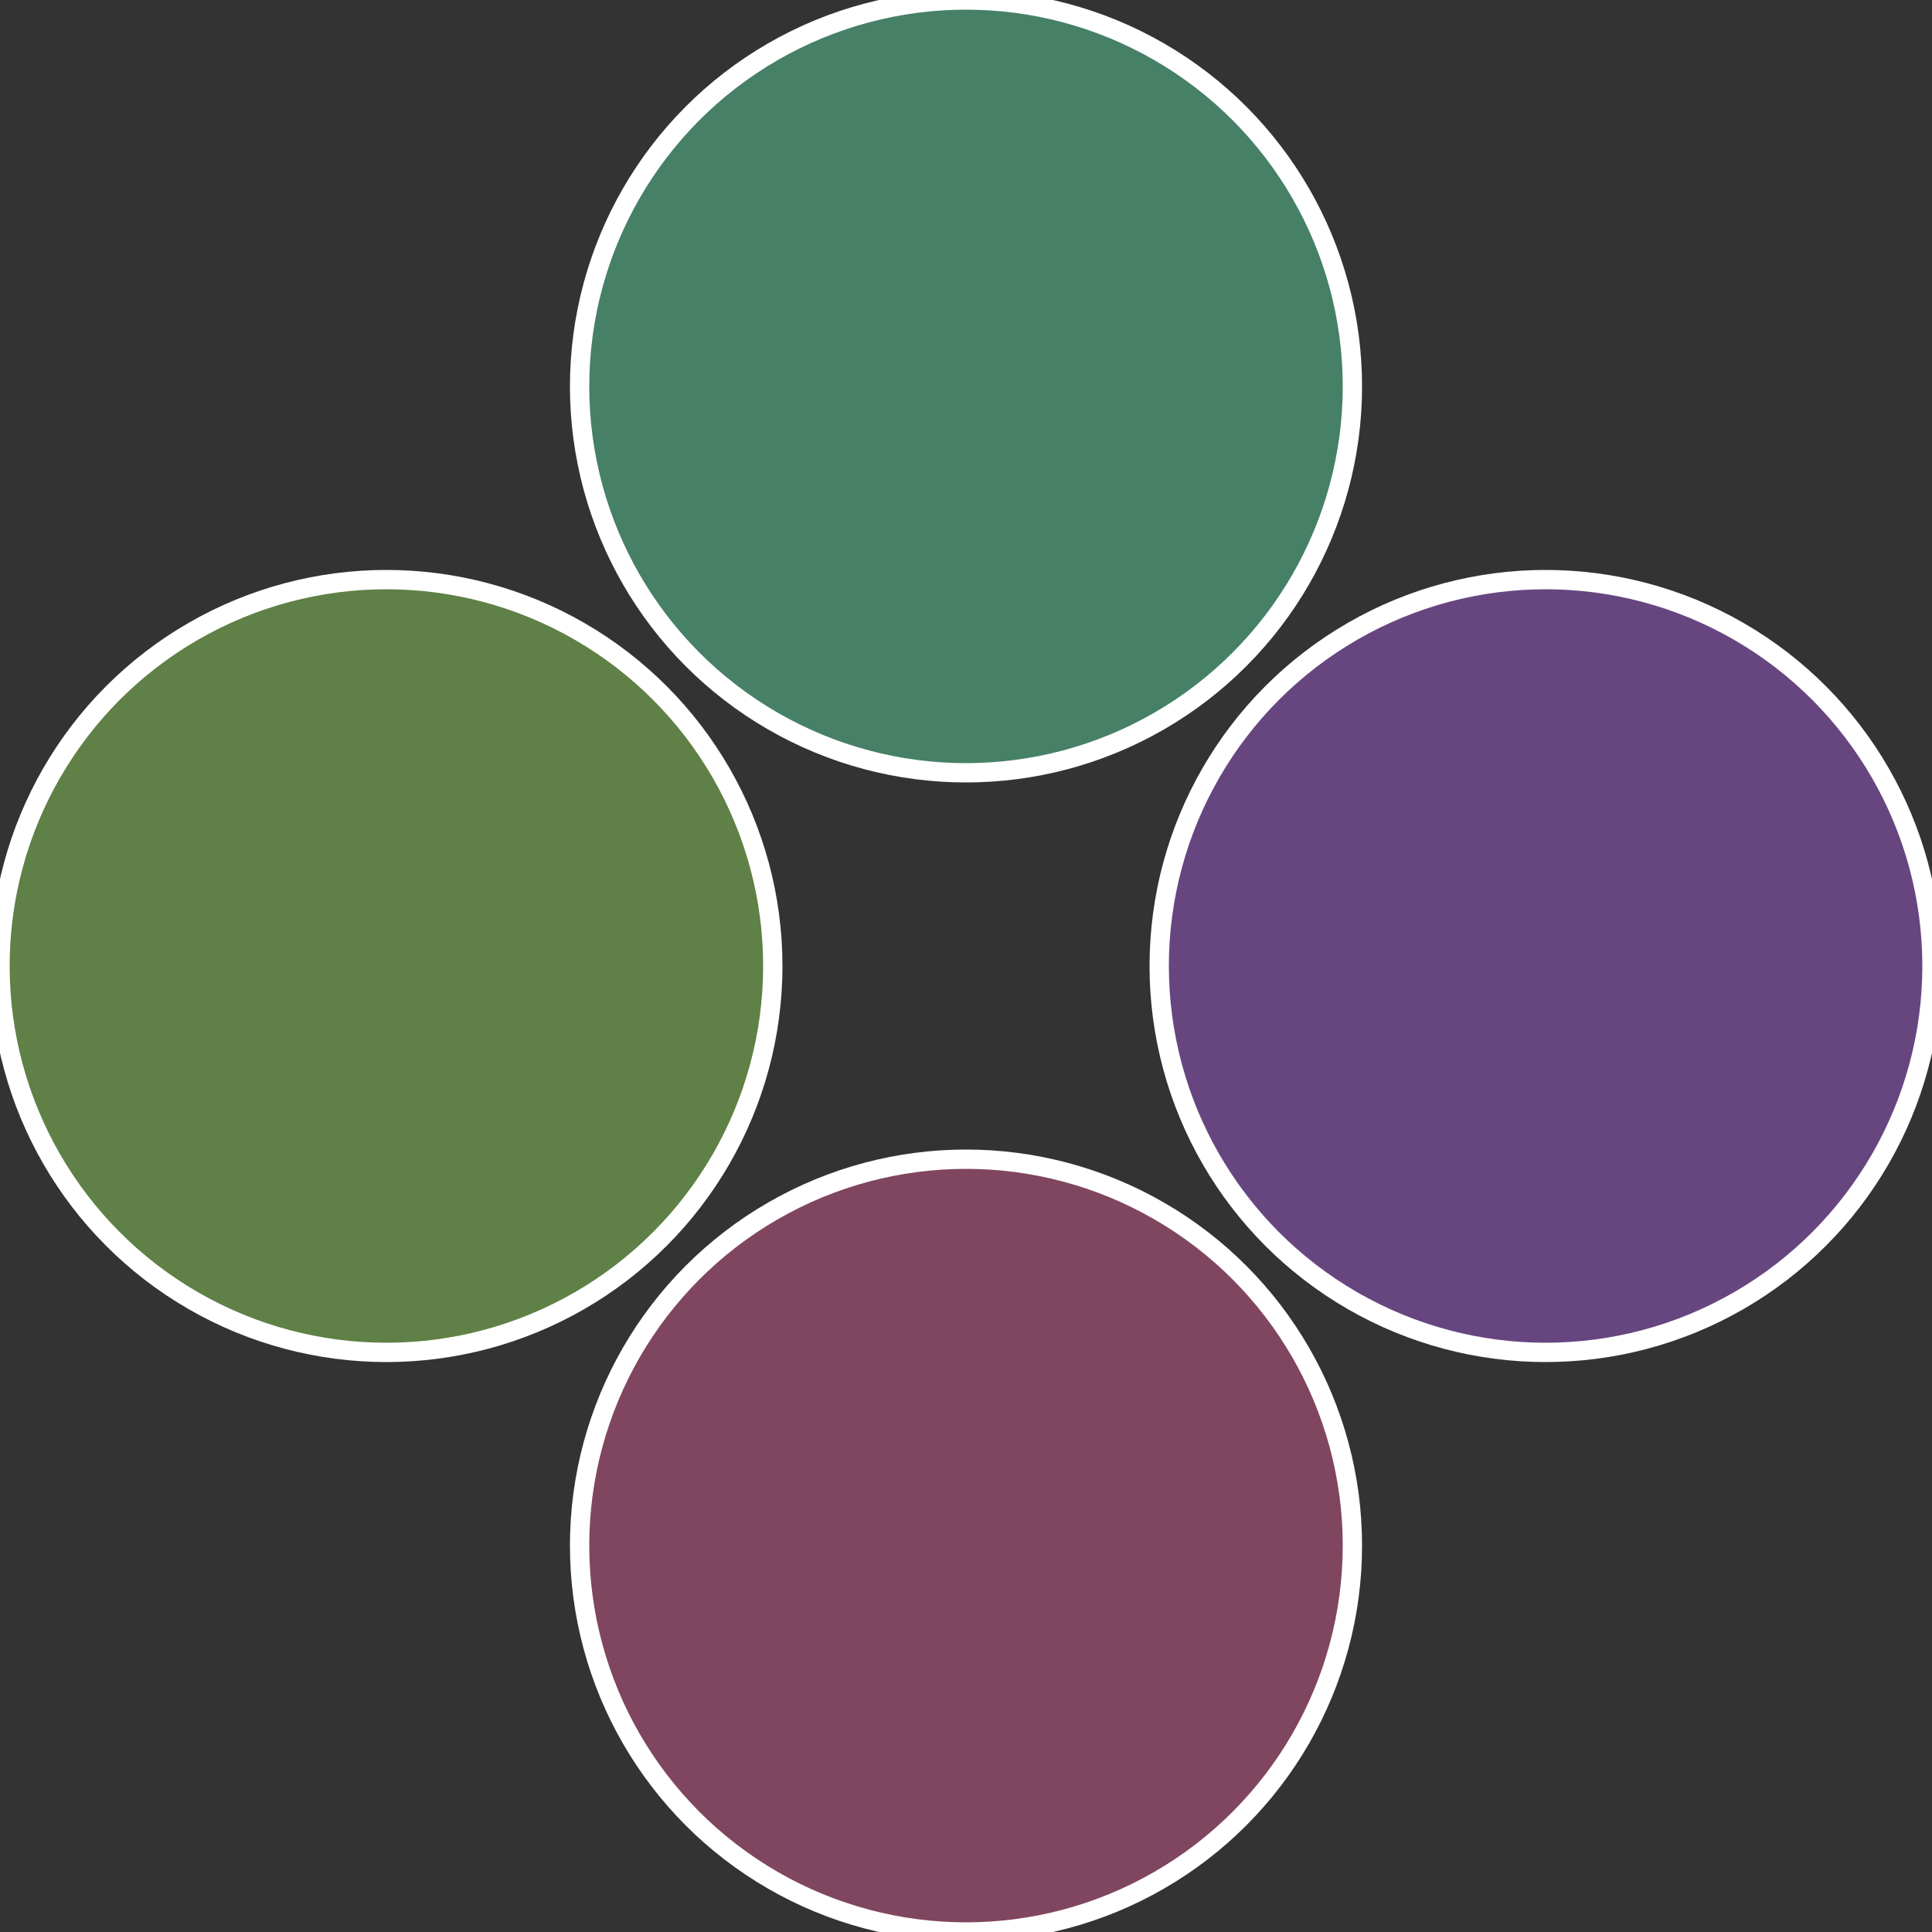
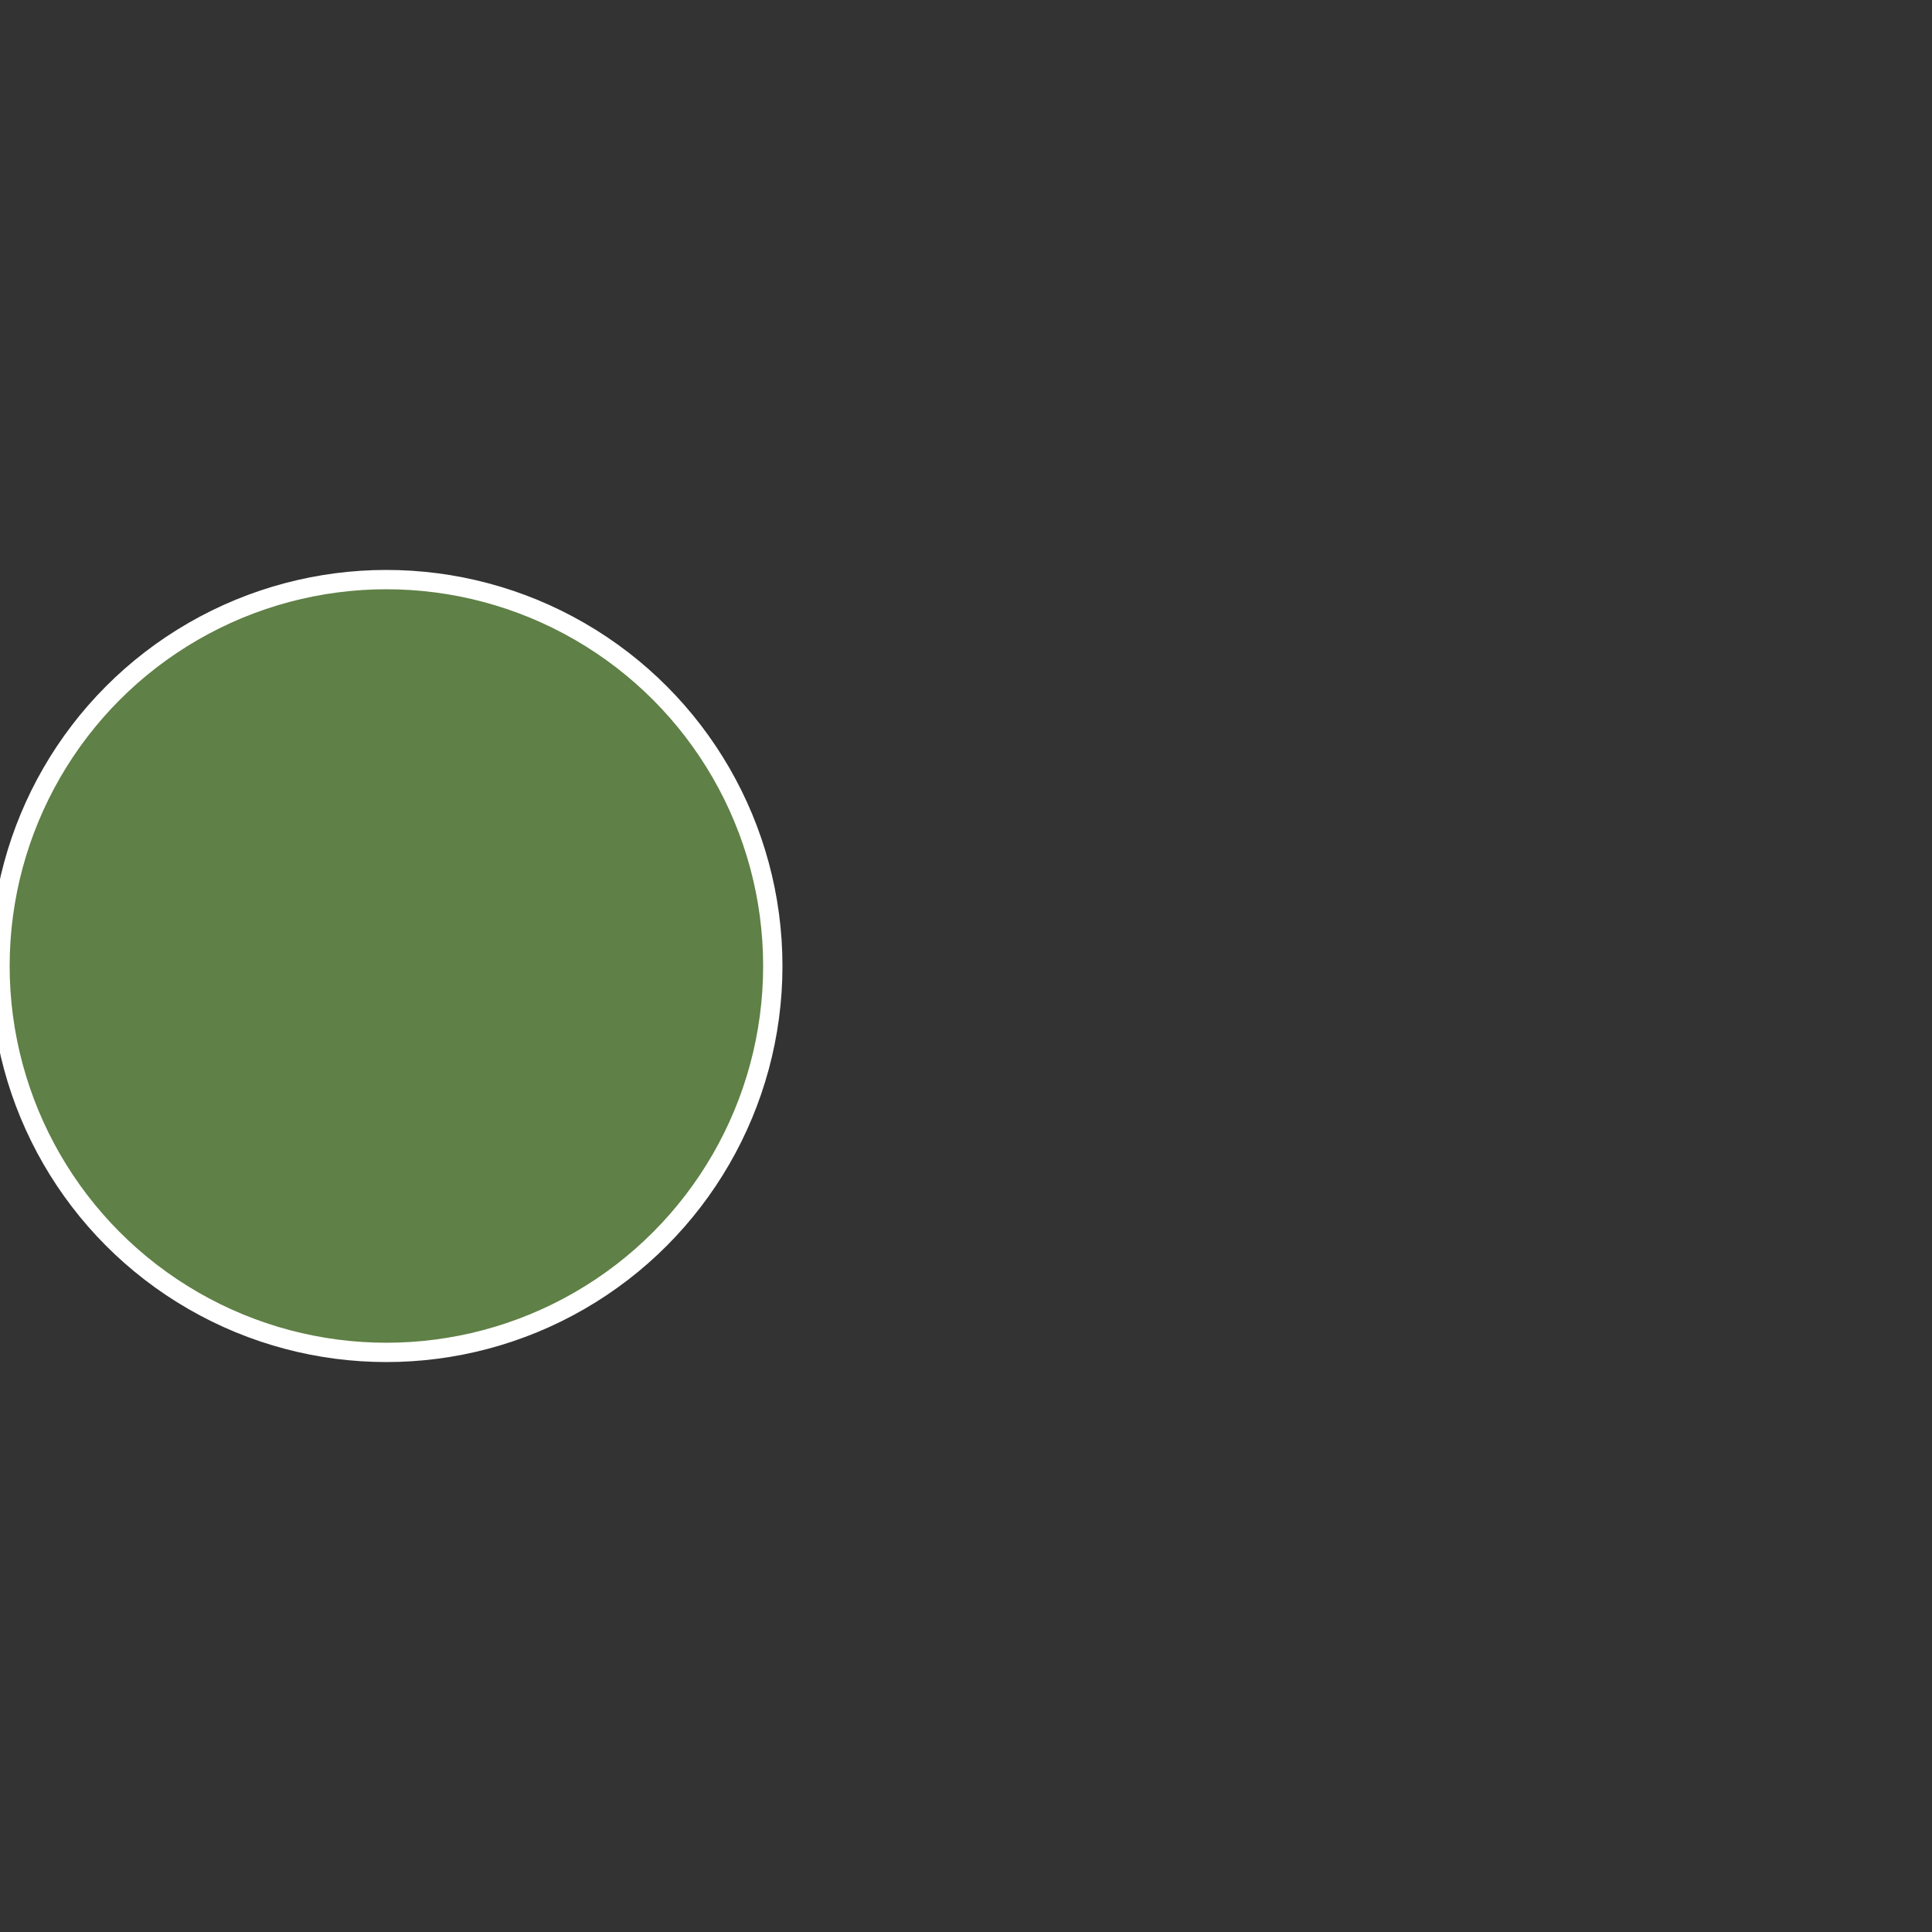
<svg xmlns="http://www.w3.org/2000/svg" width="500" height="500" viewBox="-1 -1 2 2">
  <rect x="-1" y="-1" width="2" height="2" fill="#333333" stroke="none" />
-   <circle cx="0.6" cy="0" r="0.4" fill="#674680" stroke="#fff" stroke-width="1%" />
-   <circle cx="3.6739403974421E-17" cy="0.6" r="0.4" fill="#80465f" stroke="#fff" stroke-width="1%" />
  <circle cx="-0.6" cy="7.3478807948841E-17" r="0.4" fill="#5f8046" stroke="#fff" stroke-width="1%" />
-   <circle cx="-1.1021821192326E-16" cy="-0.6" r="0.4" fill="#468067" stroke="#fff" stroke-width="1%" />
</svg>